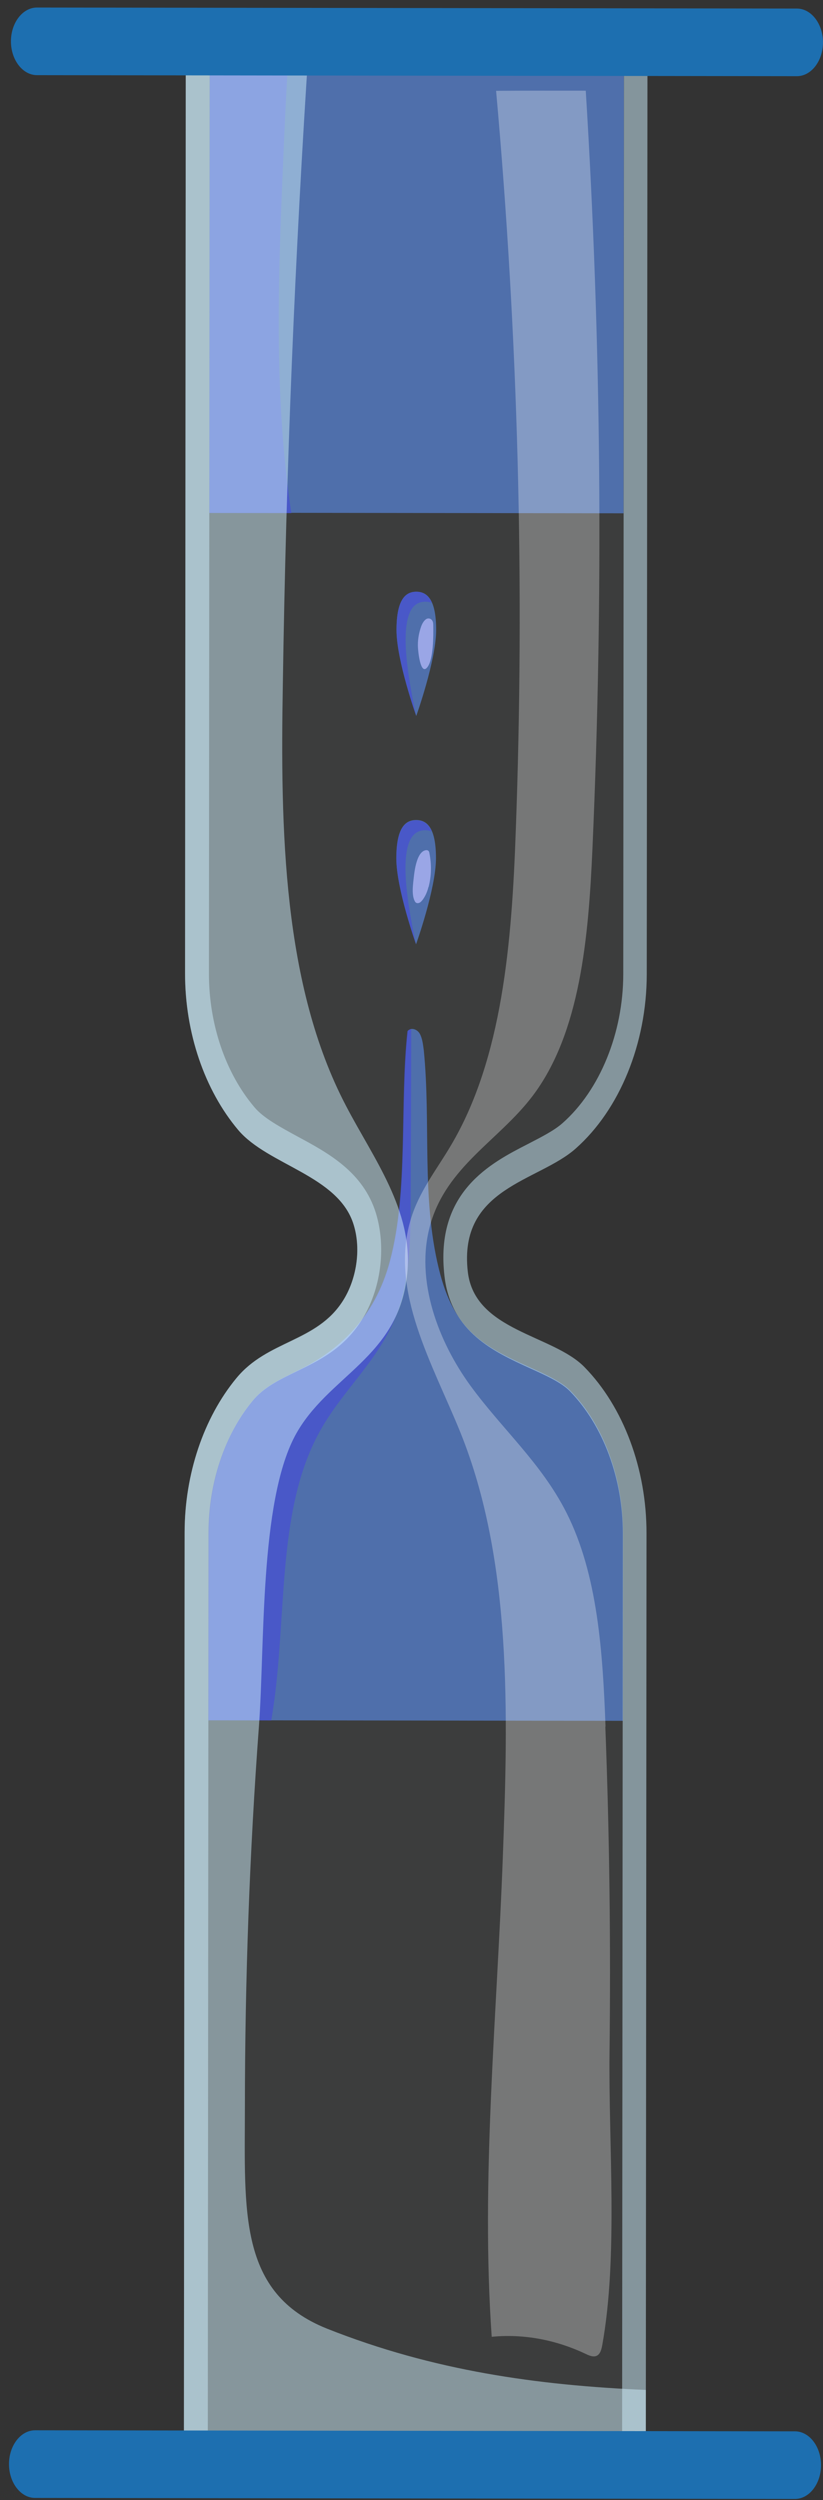
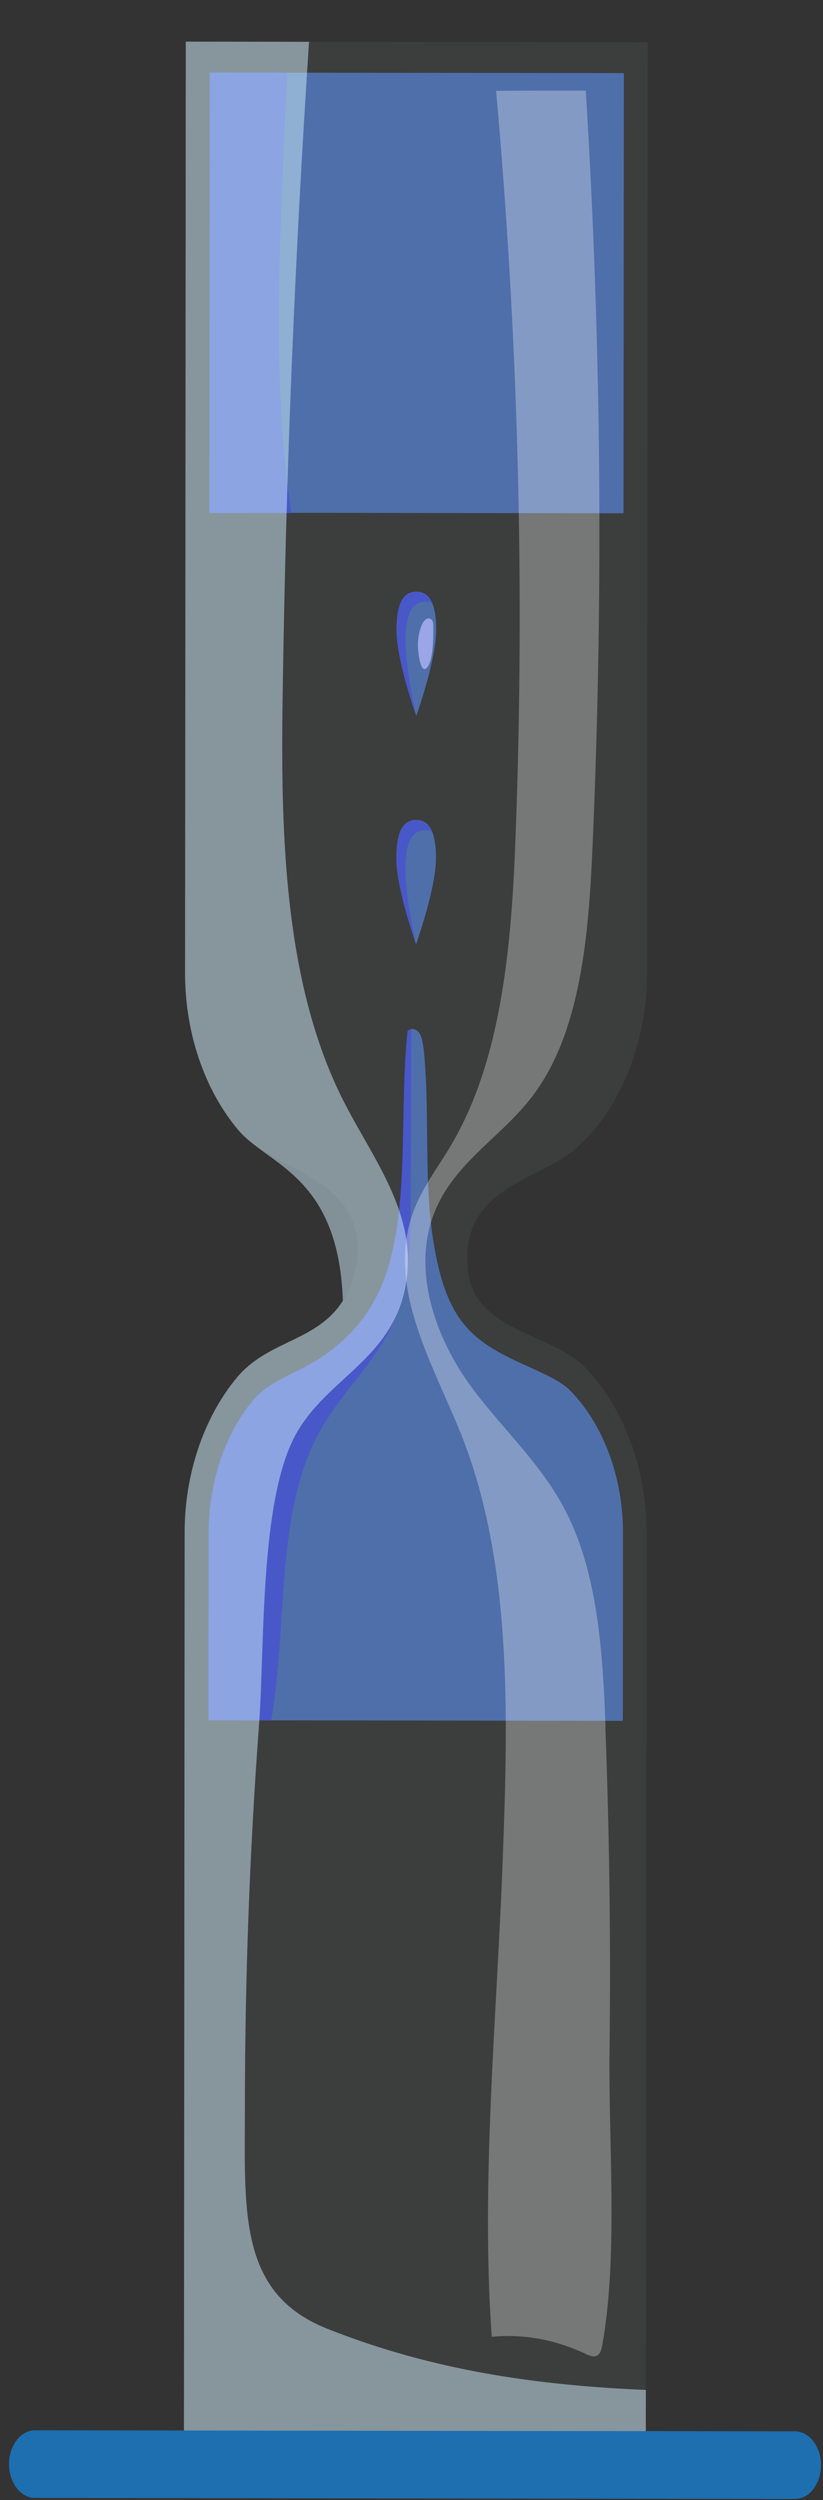
<svg xmlns="http://www.w3.org/2000/svg" width="58" height="176" viewBox="0 0 58 176" fill="none">
  <rect x="0" y="0" width="58" height="176" fill="#333333" stroke="none" />
  <path opacity="0.7" d="M14.71 121.14L14.72 107.87C14.723 104.382 15.852 100.988 17.823 98.609C18.608 97.632 19.735 97.117 20.905 96.528C23.873 95.13 26.443 92.771 27.501 88.767C28.817 83.86 28.18 77.75 28.741 72.583C28.769 72.565 28.798 72.509 28.826 72.509C28.884 72.472 28.941 72.436 29.012 72.436C29.212 72.418 29.454 72.547 29.582 72.769C29.767 73.101 29.81 73.526 29.866 73.932C30.376 79.082 29.687 84.23 30.924 89.307C31.977 93.646 34.001 94.756 37.338 96.255C38.45 96.755 39.576 97.273 40.175 97.883C42.527 100.267 43.907 104.034 43.904 107.873L43.894 121.143L14.71 121.103L14.71 121.14Z" fill="#517FD9" />
  <path opacity="0.7" d="M14.757 36.095L43.941 36.135L43.966 5.147L14.781 5.108L14.757 36.095Z" fill="#517FD9" />
  <path opacity="0.7" d="M27.929 60.419C27.931 58.278 28.559 57.725 29.329 57.726C30.099 57.727 30.727 58.282 30.725 60.423C30.723 62.564 29.322 66.475 29.322 66.475C29.322 66.475 27.927 62.56 27.929 60.419Z" fill="#517FD9" />
  <path opacity="0.7" d="M27.942 44.348C27.944 42.207 28.572 41.654 29.342 41.655C30.112 41.656 30.739 42.211 30.738 44.351C30.736 46.492 29.335 50.403 29.335 50.403C29.335 50.403 27.94 46.489 27.942 44.348Z" fill="#517FD9" />
  <path opacity="0.7" d="M29.328 66.493C29.328 66.493 28.574 63.28 28.576 61.139C28.577 58.999 29.205 58.446 29.976 58.447C30.133 58.447 30.289 58.484 30.432 58.54C30.176 57.949 29.776 57.745 29.334 57.745C28.564 57.744 27.936 58.297 27.934 60.437C27.933 62.578 29.328 66.493 29.328 66.493Z" fill="#4046D2" />
  <path opacity="0.7" d="M29.338 50.404C29.338 50.404 28.584 47.192 28.586 45.051C28.588 42.91 29.216 42.357 29.986 42.358C30.143 42.358 30.3 42.395 30.442 42.451C30.186 41.86 29.787 41.657 29.345 41.656C28.574 41.655 27.946 42.208 27.945 44.349C27.943 46.489 29.338 50.404 29.338 50.404Z" fill="#4046D2" />
-   <path opacity="0.7" d="M30.205 62.439C30.405 61.682 30.42 60.852 30.264 60.077C30.264 60.021 30.235 59.966 30.221 59.929C30.164 59.855 30.079 59.836 29.993 59.855C29.693 59.91 29.494 60.26 29.379 60.629C29.222 61.109 29.179 61.607 29.121 62.124C29.078 62.548 29.049 62.991 29.192 63.36C29.22 63.416 29.248 63.489 29.291 63.526C29.391 63.619 29.534 63.582 29.634 63.508C29.89 63.287 30.105 62.826 30.191 62.457L30.205 62.439Z" fill="#B8BBFF" />
  <path opacity="0.7" d="M30.534 44.056C30.534 43.945 30.534 43.834 30.491 43.742C30.406 43.539 30.178 43.483 30.021 43.594C29.864 43.704 29.75 43.907 29.678 44.11C29.535 44.516 29.449 44.959 29.449 45.402C29.448 45.826 29.633 47.635 30.132 46.953C30.546 46.4 30.548 44.757 30.534 44.037L30.534 44.056Z" fill="#B8BBFF" />
  <path opacity="0.7" d="M14.681 121.145L14.691 107.876C14.694 104.388 15.823 100.993 17.794 98.615C18.579 97.638 19.706 97.123 20.876 96.534C23.844 95.135 26.414 92.776 27.472 88.773C28.788 83.865 28.151 77.755 28.712 72.589C28.74 72.57 28.769 72.515 28.797 72.515C28.854 72.478 28.912 72.441 28.983 72.441C28.98 76.372 28.962 80.285 28.945 84.216C28.943 87.04 28.912 89.993 27.954 92.52C26.711 95.785 24.128 97.849 22.499 100.836C19.371 106.553 20.306 114.251 19.117 121.115L14.695 121.109L14.681 121.145Z" fill="#4046D2" />
  <path opacity="0.7" d="M14.756 36.1L14.78 5.113L20.257 5.121C20.156 6.874 20.069 8.664 19.997 10.417C19.619 18.998 19.256 27.709 20.533 36.127L14.756 36.119L14.756 36.1Z" fill="#4046D2" />
  <path opacity="0.05" d="M24.179 91.57C25.121 90.095 25.494 87.973 24.939 86.219C23.872 82.748 18.908 82.04 16.799 79.546C14.419 76.719 13.053 72.693 13.056 68.522L13.107 2.93L45.644 2.974L45.593 68.567C45.589 73.439 43.702 78.087 40.605 80.833C37.95 83.173 32.301 83.572 32.981 89.515C33.463 93.687 38.969 93.934 41.192 96.226C43.943 99.035 45.565 103.393 45.562 107.896L45.511 173.525L12.975 173.481L13.026 107.87C13.029 103.792 14.358 99.825 16.672 97.023C18.87 94.332 22.322 94.484 24.179 91.57Z" fill="#EEFAFF" />
-   <path opacity="0.5" d="M16.657 97.023C14.344 99.825 13.015 103.792 13.011 107.87L12.96 173.481L45.511 173.525L45.562 107.933C45.565 103.411 43.943 99.053 41.192 96.245C38.954 93.953 33.449 93.706 32.967 89.534C32.287 83.59 37.95 83.192 40.576 80.851C43.674 78.106 45.575 73.457 45.578 68.585L45.629 2.974L13.093 2.93L13.042 68.541C13.039 72.712 14.419 76.737 16.785 79.546C18.894 82.04 23.872 82.748 24.924 86.219C25.465 87.992 25.107 90.114 24.164 91.589C22.308 94.521 18.842 94.35 16.643 97.042L16.657 97.023ZM26.494 85.409C25.598 82.511 23.145 81.178 20.978 80.013C19.795 79.365 18.569 78.718 17.927 77.942C15.889 75.54 14.723 72.105 14.725 68.543L14.775 5.11L43.973 5.15L43.924 68.583C43.92 72.717 42.277 76.738 39.651 79.06C39.051 79.594 38.166 80.036 37.21 80.533C34.585 81.877 30.632 83.902 31.326 89.845C31.78 93.796 34.859 95.184 37.326 96.313C38.438 96.813 39.579 97.331 40.164 97.941C42.501 100.343 43.896 104.073 43.893 107.931L43.843 171.364L14.645 171.324L14.695 107.891C14.697 104.384 15.827 101.009 17.811 98.612C18.597 97.653 19.724 97.12 20.894 96.549C22.449 95.795 24.204 94.966 25.476 92.956C26.847 90.799 27.234 87.847 26.494 85.409Z" fill="#CCEFFD" />
-   <path opacity="0.5" d="M24.164 91.57C25.107 90.095 25.479 87.973 24.924 86.219C23.857 82.748 18.894 82.04 16.785 79.546C14.405 76.719 13.039 72.693 13.042 68.522L13.093 2.93L21.78 2.942C20.784 18.001 20.159 33.06 19.933 48.156C19.754 58.418 19.931 69.362 24.389 77.858C26.312 81.552 29.133 85.21 28.702 89.639C28.127 95.618 23.062 96.811 20.776 101.108C18.291 105.829 18.668 115.833 18.25 121.498C17.587 130.411 17.266 139.343 17.259 148.276C17.253 155.677 16.778 161.435 23.052 163.935C30.524 166.898 37.884 167.923 45.515 168.247L45.511 173.525L12.96 173.481L13.011 107.87C13.015 103.792 14.344 99.825 16.657 97.023C18.856 94.332 22.308 94.484 24.164 91.57Z" fill="#D0F1FD" />
+   <path opacity="0.5" d="M24.164 91.57C23.857 82.748 18.894 82.04 16.785 79.546C14.405 76.719 13.039 72.693 13.042 68.522L13.093 2.93L21.78 2.942C20.784 18.001 20.159 33.06 19.933 48.156C19.754 58.418 19.931 69.362 24.389 77.858C26.312 81.552 29.133 85.21 28.702 89.639C28.127 95.618 23.062 96.811 20.776 101.108C18.291 105.829 18.668 115.833 18.25 121.498C17.587 130.411 17.266 139.343 17.259 148.276C17.253 155.677 16.778 161.435 23.052 163.935C30.524 166.898 37.884 167.923 45.515 168.247L45.511 173.525L12.96 173.481L13.011 107.87C13.015 103.792 14.344 99.825 16.657 97.023C18.856 94.332 22.308 94.484 24.164 91.57Z" fill="#D0F1FD" />
  <path opacity="0.3" d="M42.674 121.551C42.479 116.328 42.126 110.846 39.919 106.487C38.153 102.997 35.373 100.594 33.151 97.546C30.928 94.497 29.219 90.158 30.321 86.228C31.479 82.114 35.147 80.292 37.517 77.176C40.901 72.733 41.477 65.96 41.753 59.723C42.537 41.951 42.38 24.122 41.281 6.384C39.17 6.381 37.073 6.379 34.962 6.394C36.517 23.69 36.989 41.15 36.347 58.534C36.07 66.285 35.422 74.516 31.766 80.656C30.766 82.353 29.524 83.883 28.937 85.876C27.436 90.912 30.513 96.066 32.449 100.848C36.093 109.878 35.814 120.601 35.435 130.769C35.027 141.879 33.877 153.45 34.653 164.506C36.893 164.287 39.175 164.715 41.285 165.714C41.584 165.862 41.969 166.011 42.212 165.716C42.34 165.568 42.398 165.328 42.441 165.107C43.572 158.852 42.88 150.952 42.956 144.511C43.048 136.852 42.954 129.192 42.66 121.551L42.674 121.551Z" fill="white" />
  <path d="M2.476 171.088L56.023 171.161C57.036 171.162 57.862 172.234 57.861 173.544C57.86 174.855 57.032 175.924 56.019 175.923L2.472 175.85C1.459 175.849 0.633 174.777 0.634 173.467C0.635 172.156 1.463 171.087 2.476 171.088Z" fill="#1D6FB0" />
-   <path d="M2.613 0.53L56.16 0.602C57.172 0.604 57.999 1.675 57.998 2.986C57.997 4.296 57.169 5.365 56.156 5.364L2.609 5.291C1.596 5.29 0.77 4.218 0.771 2.908C0.772 1.597 1.6 0.528 2.613 0.53Z" fill="#1D6FB0" />
</svg>